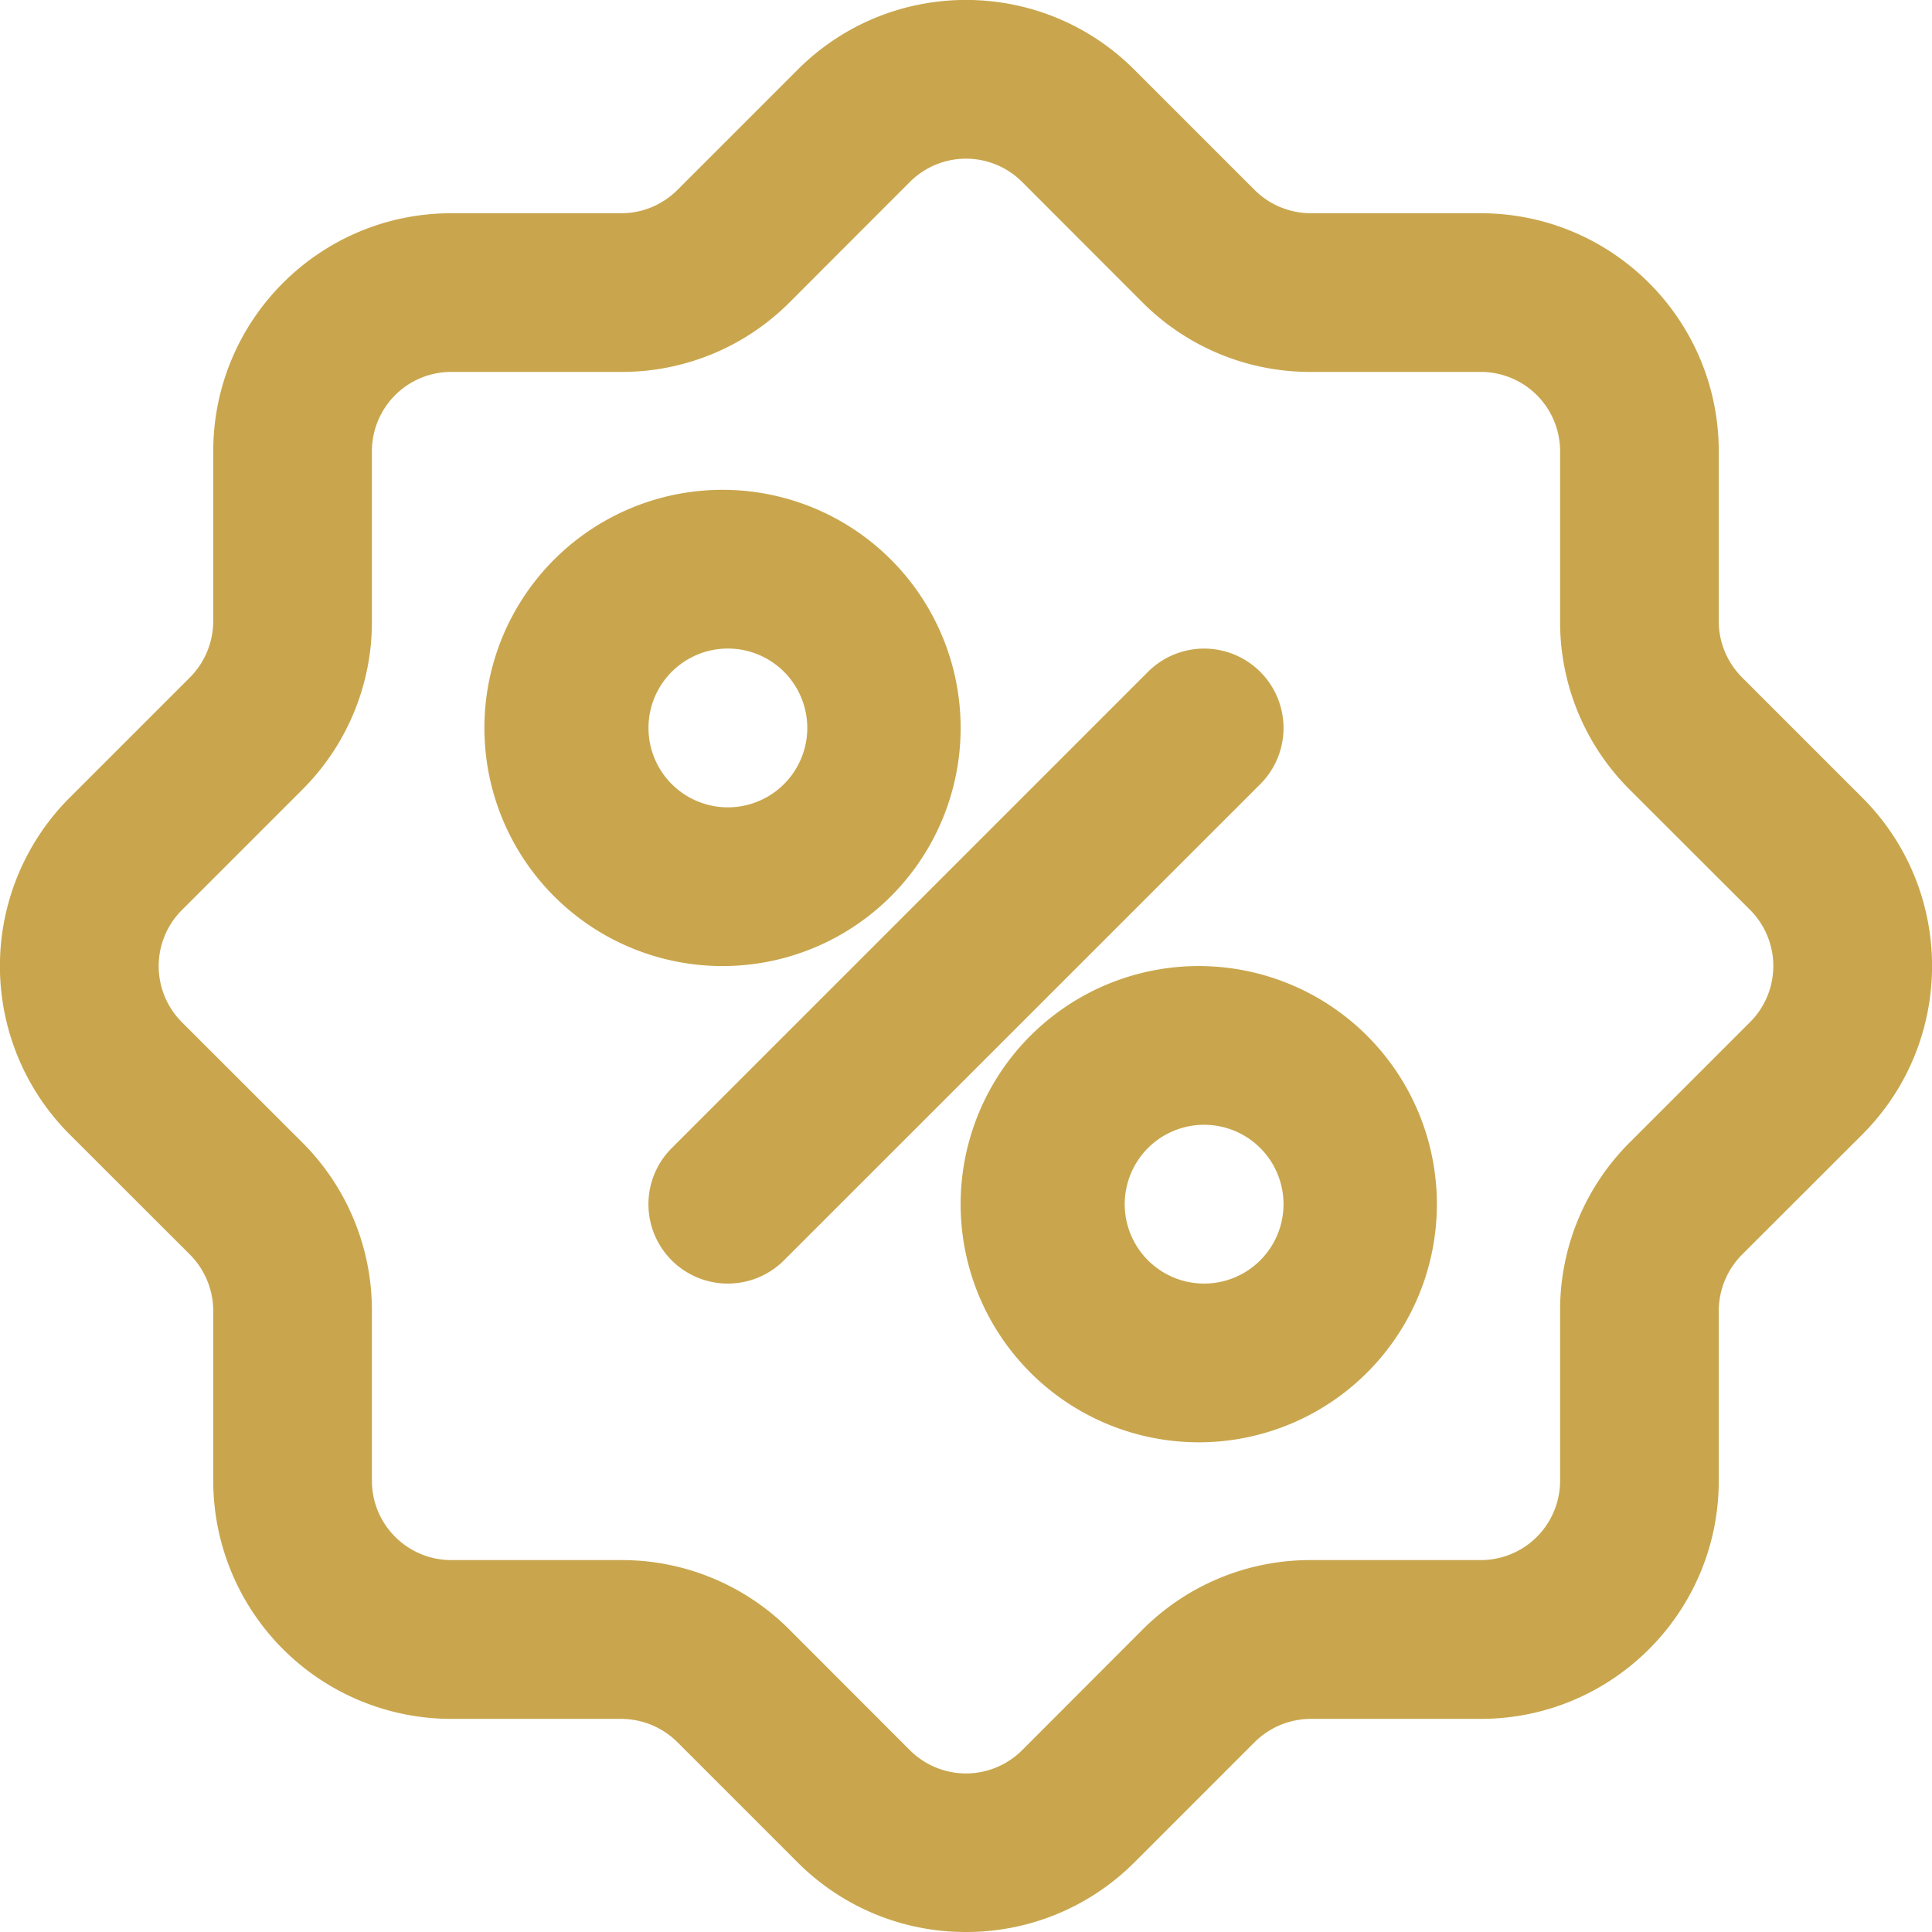
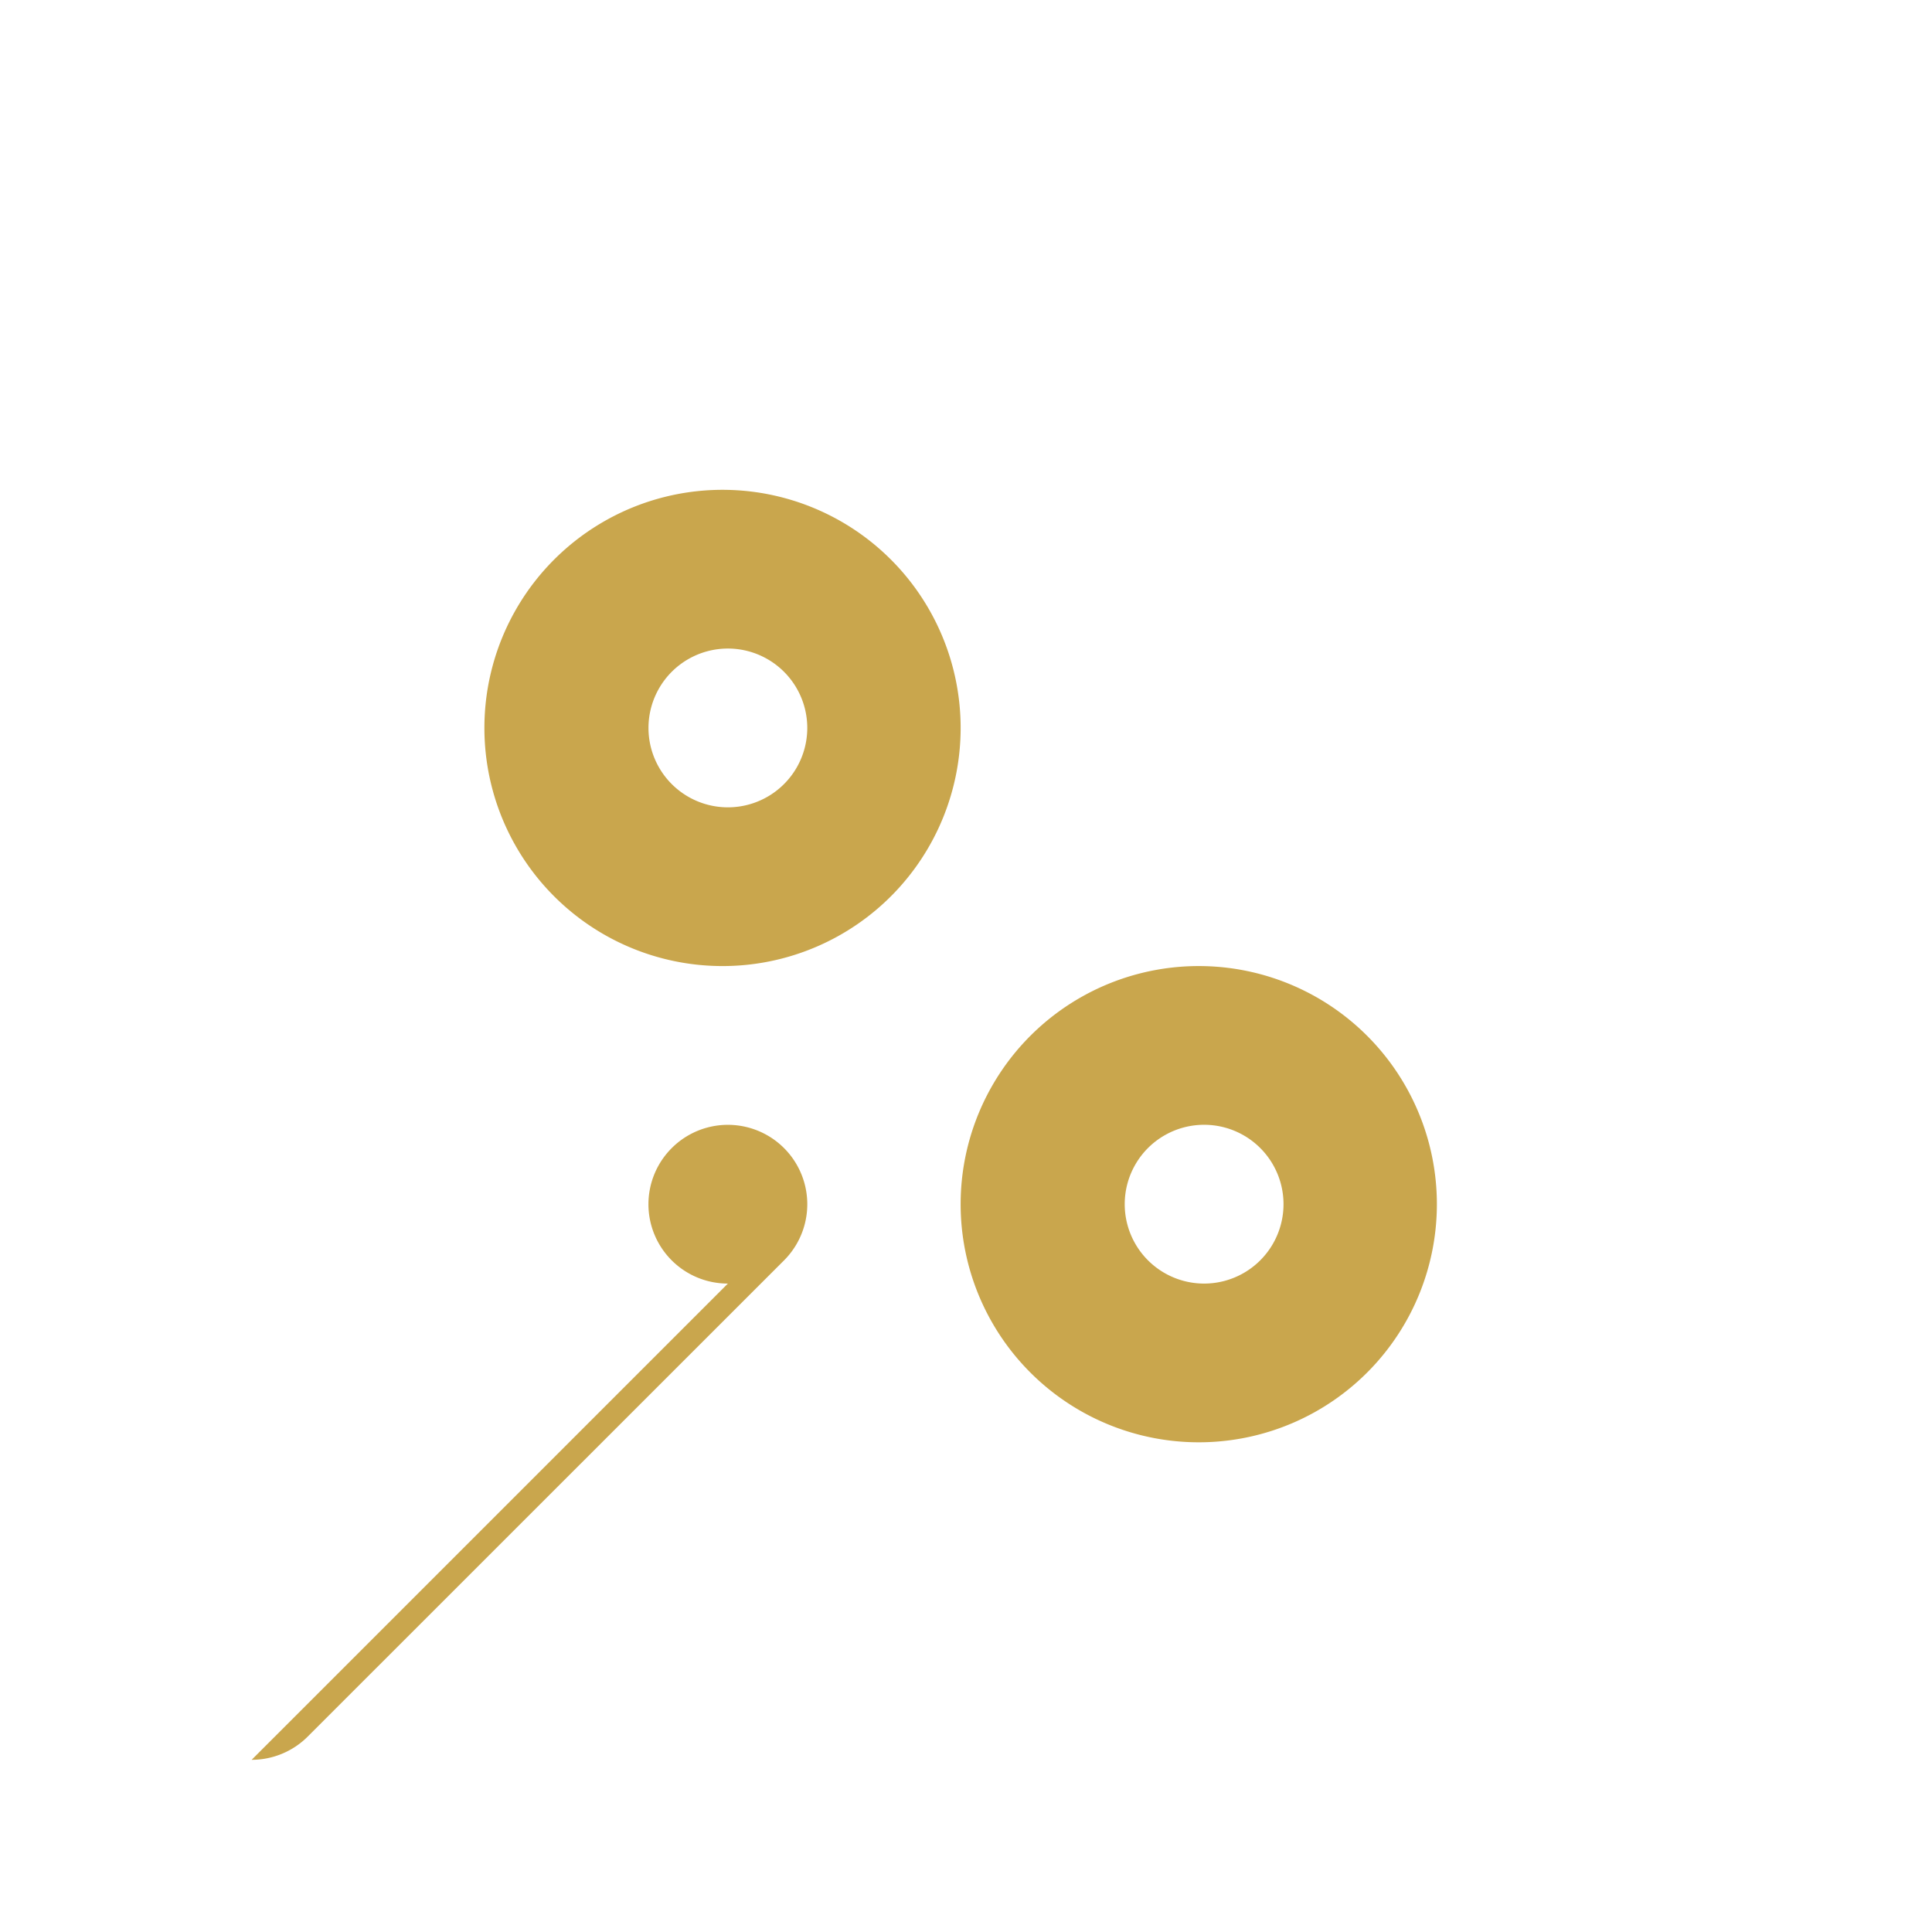
<svg xmlns="http://www.w3.org/2000/svg" width="16" height="16" viewBox="0 0 16 16">
  <g fill="#C9A64D" fill-rule="nonzero">
-     <path d="M8 16a1.964 1.964 0 0 1-1.394-.576l-.996-.996a.663.663 0 0 0-.465-.193H3.738a1.972 1.972 0 0 1-1.972-1.972v-1.408a.663.663 0 0 0-.193-.465l-.996-.995a1.972 1.972 0 0 1 0-2.789l.996-.996a.663.663 0 0 0 .193-.464V3.738c0-1.09.883-1.972 1.972-1.972h1.407c.175 0 .342-.07.465-.193l.996-.996c.77-.77 2.018-.77 2.788 0l.996.996c.123.123.29.192.465.193h1.407c1.09 0 1.972.883 1.972 1.972v1.408c0 .174.07.34.193.464l.996.996c.77.77.77 2.019 0 2.789l-.996.995a.663.663 0 0 0-.193.465v1.408c0 1.09-.883 1.972-1.972 1.972h-1.407a.663.663 0 0 0-.465.193l-.996.996c-.37.37-.871.577-1.394.576zM3.738 3.08a.657.657 0 0 0-.658.658v1.408a1.96 1.96 0 0 1-.577 1.394l-.996.996a.657.657 0 0 0 0 .93l.996.995c.37.369.578.871.577 1.394v1.408c0 .363.295.657.658.657h1.407a1.96 1.96 0 0 1 1.395.578l.995.996a.657.657 0 0 0 .93 0l.995-.996a1.96 1.96 0 0 1 1.395-.578h1.407a.657.657 0 0 0 .658-.657v-1.408a1.96 1.96 0 0 1 .577-1.394l.996-.996a.657.657 0 0 0 0-.93l-.996-.995a1.96 1.96 0 0 1-.577-1.394V3.738a.657.657 0 0 0-.658-.658h-1.407a1.96 1.96 0 0 1-1.395-.577l-.995-.996a.657.657 0 0 0-.93 0l-.995.996a1.96 1.96 0 0 1-1.395.577H3.738z" />
-     <path d="M6.028 10.63a.657.657 0 0 1-.465-1.122l3.944-3.944a.657.657 0 0 1 .93.93l-3.944 3.943a.657.657 0 0 1-.465.193zM6.028 8a1.972 1.972 0 1 1 0-3.943 1.972 1.972 0 0 1 0 3.943zm0-2.629a.657.657 0 1 0 0 1.315.657.657 0 0 0 0-1.315zM9.972 11.944a1.972 1.972 0 1 1 0-3.943 1.972 1.972 0 0 1 0 3.943zm0-2.629a.657.657 0 1 0 0 1.315.657.657 0 0 0 0-1.315z" />
+     <path d="M6.028 10.63a.657.657 0 0 1-.465-1.122a.657.657 0 0 1 .93.93l-3.944 3.943a.657.657 0 0 1-.465.193zM6.028 8a1.972 1.972 0 1 1 0-3.943 1.972 1.972 0 0 1 0 3.943zm0-2.629a.657.657 0 1 0 0 1.315.657.657 0 0 0 0-1.315zM9.972 11.944a1.972 1.972 0 1 1 0-3.943 1.972 1.972 0 0 1 0 3.943zm0-2.629a.657.657 0 1 0 0 1.315.657.657 0 0 0 0-1.315z" />
  </g>
</svg>